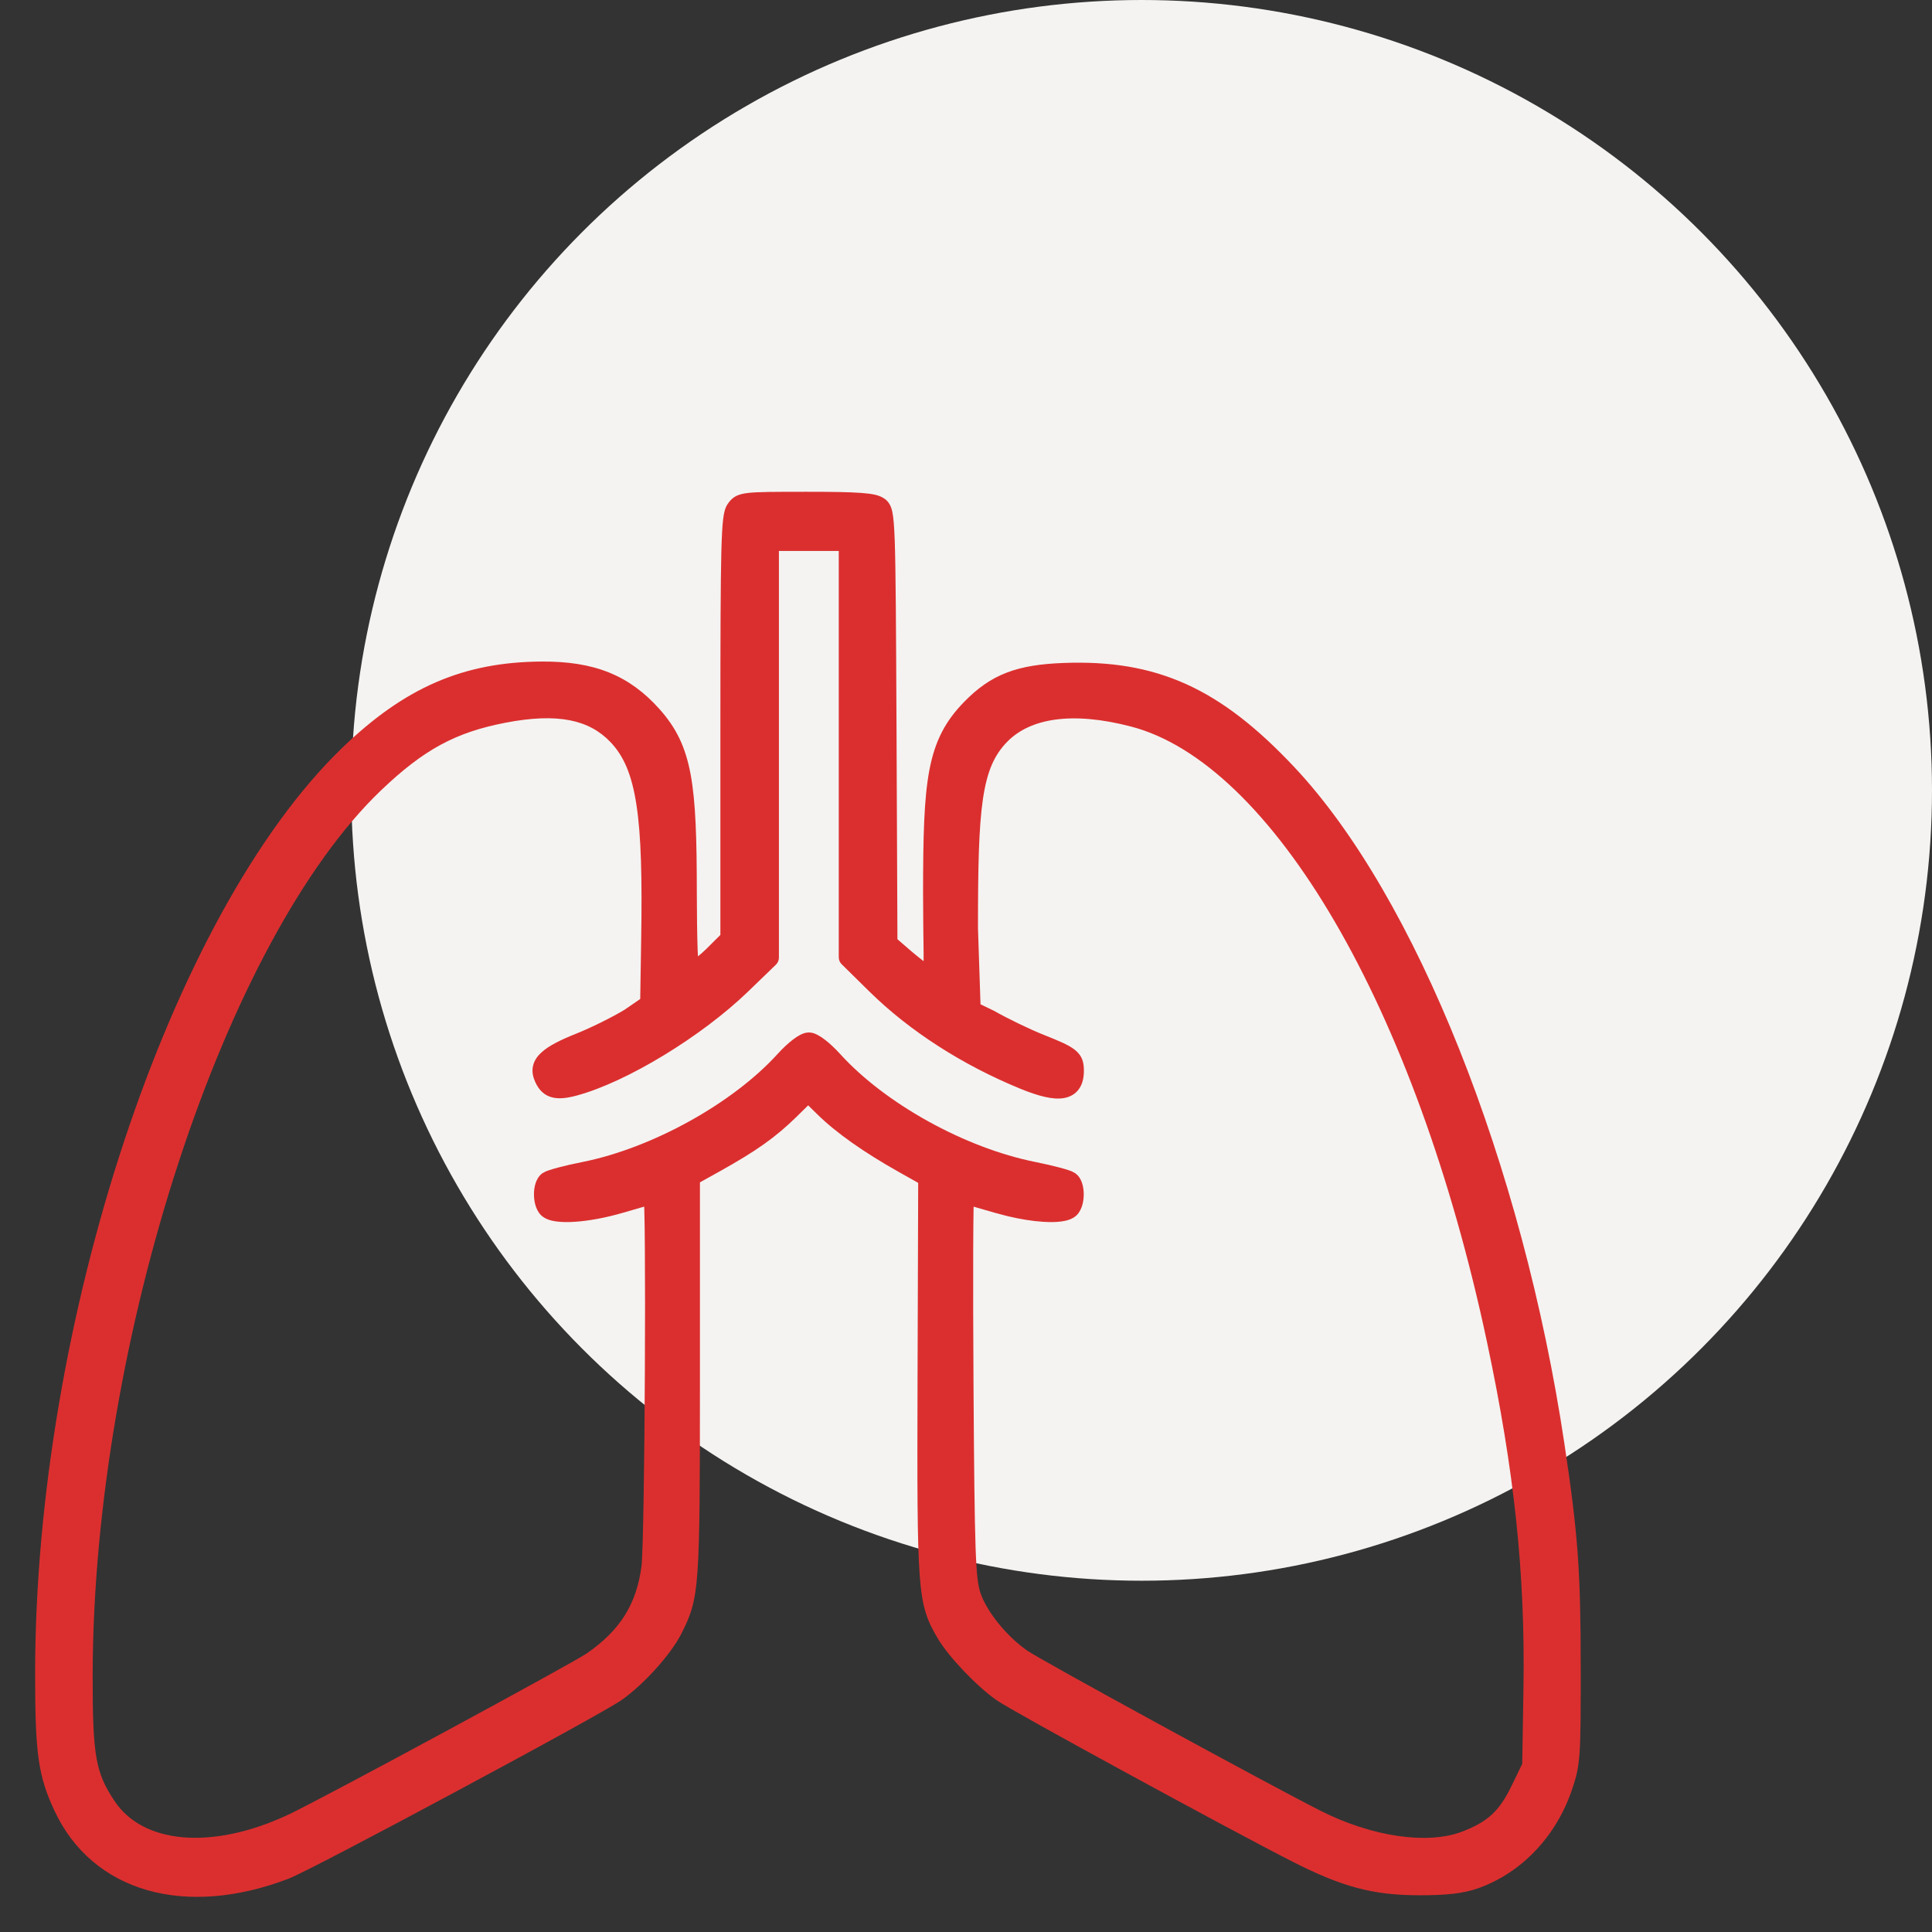
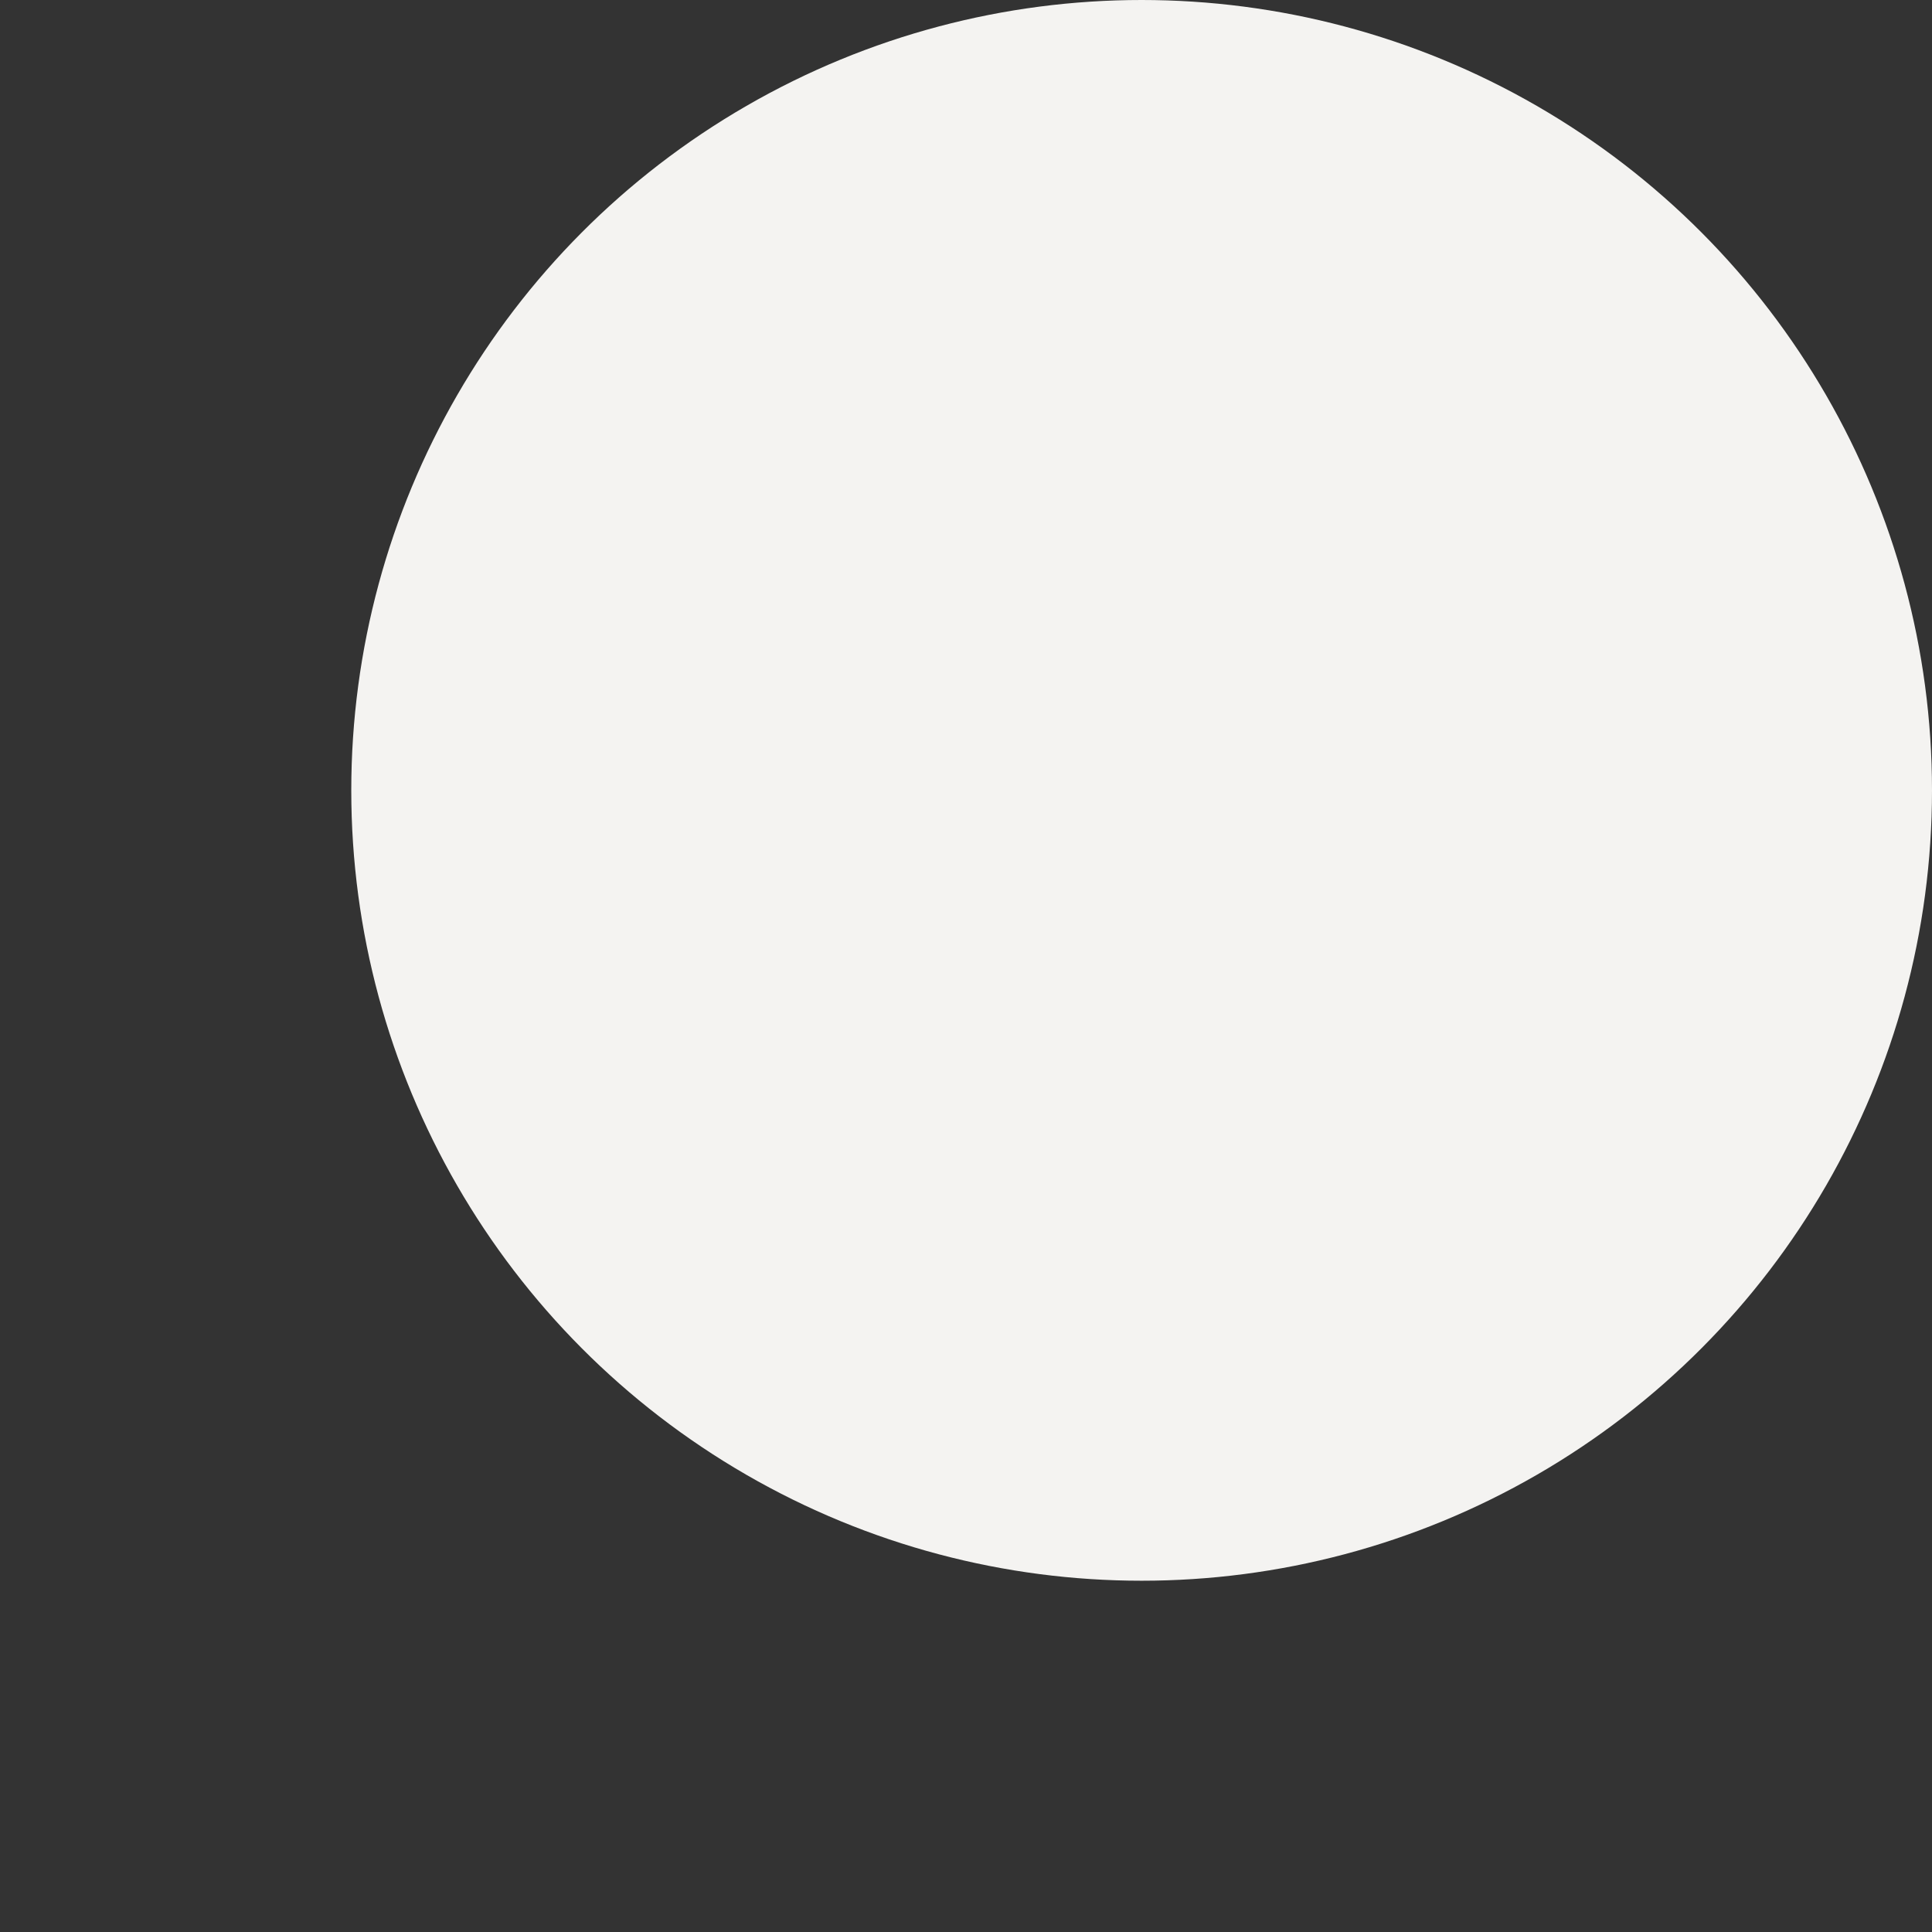
<svg xmlns="http://www.w3.org/2000/svg" width="55" height="55" viewBox="0 0 55 55" fill="none">
  <rect x="0" y="0" width="55" height="55" fill="#333333" stroke="none" />
  <circle cx="32.5" cy="22.5" r="22.5" fill="#F4F3F1" />
-   <path d="M22.962 14C23.685 14 24.171 14.008 24.497 14.031C24.66 14.043 24.792 14.058 24.898 14.081C25.001 14.104 25.1 14.139 25.183 14.2L25.184 14.199C25.224 14.228 25.275 14.272 25.319 14.345C25.36 14.412 25.384 14.487 25.402 14.569C25.436 14.728 25.456 14.976 25.471 15.381C25.5 16.199 25.508 17.743 25.522 20.715L25.548 26.738L25.938 27.075C26.036 27.16 26.167 27.265 26.293 27.363C26.293 27.29 26.294 27.21 26.293 27.124C26.288 26.668 26.278 26.048 26.278 25.414C26.279 23.827 26.303 22.742 26.457 21.926C26.616 21.088 26.915 20.523 27.455 19.973C27.828 19.593 28.2 19.325 28.657 19.149C29.109 18.975 29.628 18.897 30.285 18.873C31.601 18.824 32.716 19 33.771 19.477C34.823 19.953 35.797 20.722 36.841 21.832C40.309 25.517 43.344 33.16 44.534 41.09C44.923 43.683 44.997 44.695 45 47.432C45.001 48.729 44.999 49.434 44.967 49.897C44.934 50.377 44.867 50.609 44.748 50.958C44.296 52.281 43.314 53.319 42.076 53.756C41.654 53.905 41.168 53.956 40.389 53.954C39.081 53.952 38.211 53.716 36.8 53C35.895 52.54 33.898 51.467 32.076 50.474C31.165 49.977 30.295 49.499 29.628 49.127C28.97 48.76 28.487 48.483 28.366 48.398C28.076 48.193 27.735 47.883 27.434 47.566C27.133 47.25 26.853 46.909 26.693 46.637C26.557 46.405 26.442 46.197 26.356 45.919C26.27 45.644 26.216 45.313 26.181 44.833C26.111 43.879 26.111 42.27 26.121 39.207L26.139 33.674L25.583 33.361C24.592 32.804 23.802 32.249 23.262 31.717L23.007 31.467L22.67 31.798C22.068 32.386 21.533 32.763 20.477 33.353L19.926 33.659V39.199C19.926 42.222 19.922 43.791 19.857 44.721C19.825 45.19 19.776 45.511 19.698 45.783C19.62 46.056 19.517 46.269 19.394 46.513C19.24 46.817 18.965 47.181 18.664 47.515C18.361 47.85 18.012 48.175 17.697 48.395C17.523 48.516 16.879 48.881 16.025 49.351C15.161 49.828 14.062 50.422 12.963 51.012C11.865 51.602 10.765 52.186 9.899 52.638C9.045 53.084 8.394 53.414 8.211 53.484C6.758 54.039 5.369 54.143 4.201 53.811C3.027 53.477 2.089 52.705 1.55 51.546C1.319 51.051 1.179 50.642 1.099 50.064C1.02 49.498 1 48.773 1 47.651C1 42.64 1.963 37.234 3.532 32.493C5.1 27.759 7.285 23.657 9.752 21.28C11.525 19.571 13.195 18.844 15.427 18.833C16.16 18.829 16.782 18.922 17.331 19.142C17.883 19.364 18.347 19.708 18.772 20.184C19.243 20.711 19.513 21.247 19.661 22.048C19.806 22.83 19.836 23.873 19.837 25.414C19.838 26.044 19.846 26.616 19.86 27.029C19.862 27.1 19.866 27.165 19.869 27.226C19.946 27.163 20.027 27.094 20.1 27.021L20.508 26.615V20.732C20.508 18.102 20.513 16.591 20.535 15.712C20.547 15.275 20.562 14.986 20.585 14.79C20.607 14.604 20.639 14.457 20.716 14.347C20.757 14.287 20.819 14.2 20.93 14.136C21.034 14.076 21.157 14.049 21.298 14.033C21.578 14.001 22.066 14 22.962 14ZM22.174 27.262C22.174 27.337 22.144 27.408 22.091 27.46L21.299 28.225C19.98 29.5 17.849 30.801 16.425 31.186C16.15 31.261 15.891 31.3 15.67 31.226C15.419 31.142 15.285 30.941 15.203 30.716C15.156 30.587 15.142 30.446 15.185 30.302C15.227 30.163 15.314 30.049 15.421 29.954C15.626 29.769 15.959 29.603 16.403 29.426C16.814 29.263 17.435 28.955 17.781 28.745L18.226 28.439L18.253 26.725C18.281 24.99 18.253 23.783 18.117 22.904C17.983 22.032 17.747 21.512 17.381 21.128C16.776 20.492 15.885 20.285 14.38 20.576C12.969 20.85 12.069 21.335 10.853 22.494C8.64 24.606 6.589 28.496 5.088 33.08C3.59 37.655 2.651 42.884 2.638 47.64C2.635 48.835 2.658 49.538 2.747 50.048C2.834 50.539 2.983 50.854 3.258 51.268C3.656 51.868 4.332 52.226 5.202 52.303C6.076 52.38 7.132 52.17 8.243 51.643C8.73 51.411 10.735 50.344 12.682 49.291C13.653 48.766 14.607 48.246 15.345 47.839C16.093 47.426 16.6 47.14 16.695 47.075C17.657 46.413 18.124 45.66 18.263 44.579C18.284 44.411 18.306 43.675 18.323 42.636C18.34 41.607 18.352 40.306 18.358 39.027C18.365 37.748 18.365 36.493 18.358 35.558C18.355 35.091 18.35 34.705 18.342 34.437C18.341 34.406 18.339 34.377 18.338 34.35C18.174 34.396 17.96 34.458 17.73 34.526C17.243 34.668 16.757 34.757 16.361 34.782C16.164 34.795 15.981 34.793 15.827 34.771C15.688 34.751 15.515 34.708 15.398 34.59C15.313 34.504 15.267 34.394 15.24 34.299C15.213 34.2 15.2 34.093 15.201 33.993C15.201 33.892 15.215 33.786 15.245 33.69C15.274 33.599 15.329 33.483 15.435 33.404L15.536 33.348C15.565 33.336 15.598 33.325 15.633 33.313C15.702 33.29 15.789 33.264 15.886 33.238C16.082 33.186 16.332 33.129 16.589 33.078C18.569 32.681 20.859 31.41 22.132 30.009C22.282 29.844 22.436 29.7 22.575 29.594C22.643 29.541 22.714 29.495 22.781 29.46C22.841 29.429 22.929 29.392 23.026 29.392L23.098 29.398C23.166 29.41 23.227 29.437 23.271 29.46C23.339 29.495 23.41 29.541 23.478 29.594C23.617 29.7 23.771 29.844 23.921 30.009C25.204 31.422 27.472 32.679 29.473 33.079C29.727 33.13 29.974 33.187 30.169 33.239C30.266 33.265 30.352 33.29 30.421 33.313C30.455 33.324 30.488 33.336 30.517 33.348L30.617 33.404L30.689 33.469C30.75 33.539 30.786 33.622 30.807 33.69C30.838 33.786 30.851 33.892 30.852 33.993C30.853 34.093 30.84 34.2 30.813 34.299C30.786 34.394 30.74 34.504 30.655 34.59C30.538 34.708 30.365 34.751 30.226 34.771C30.072 34.793 29.889 34.795 29.691 34.782C29.395 34.763 29.047 34.708 28.687 34.622L28.323 34.526C28.095 34.459 27.881 34.397 27.717 34.351C27.716 34.379 27.715 34.408 27.715 34.439C27.71 34.714 27.707 35.112 27.705 35.605C27.702 36.592 27.704 37.953 27.714 39.451C27.729 41.85 27.744 43.224 27.773 44.056C27.802 44.893 27.847 45.152 27.91 45.342C28.082 45.864 28.644 46.573 29.244 46.99C29.333 47.053 29.788 47.312 30.471 47.694C31.146 48.07 32.024 48.553 32.941 49.054C34.776 50.056 36.759 51.124 37.572 51.538C39.083 52.306 40.662 52.512 41.625 52.142C42.001 51.998 42.26 51.849 42.467 51.659C42.675 51.468 42.846 51.219 43.025 50.852L43.335 50.213L43.37 48.051C43.421 44.8 43.112 41.871 42.329 38.192C41.318 33.437 39.788 29.309 38 26.241C36.204 23.161 34.179 21.201 32.202 20.684C30.523 20.246 29.332 20.446 28.676 21.114C28.314 21.482 28.102 21.937 27.983 22.741C27.862 23.558 27.841 24.701 27.841 26.424L27.913 28.59L28.275 28.765C28.28 28.767 28.287 28.77 28.292 28.773C28.689 28.999 29.333 29.31 29.714 29.46C29.933 29.547 30.11 29.619 30.249 29.684C30.387 29.748 30.504 29.811 30.596 29.884C30.694 29.962 30.769 30.053 30.812 30.171C30.851 30.279 30.856 30.39 30.856 30.483C30.856 30.66 30.825 30.838 30.727 30.985C30.623 31.142 30.467 31.228 30.291 31.259C30.124 31.289 29.936 31.27 29.737 31.224C29.535 31.178 29.304 31.099 29.044 30.993C27.389 30.313 25.893 29.351 24.752 28.229L23.96 27.449C23.908 27.398 23.878 27.327 23.878 27.253V15.684H22.174V27.262Z" fill="#DB2F2F" />
</svg>